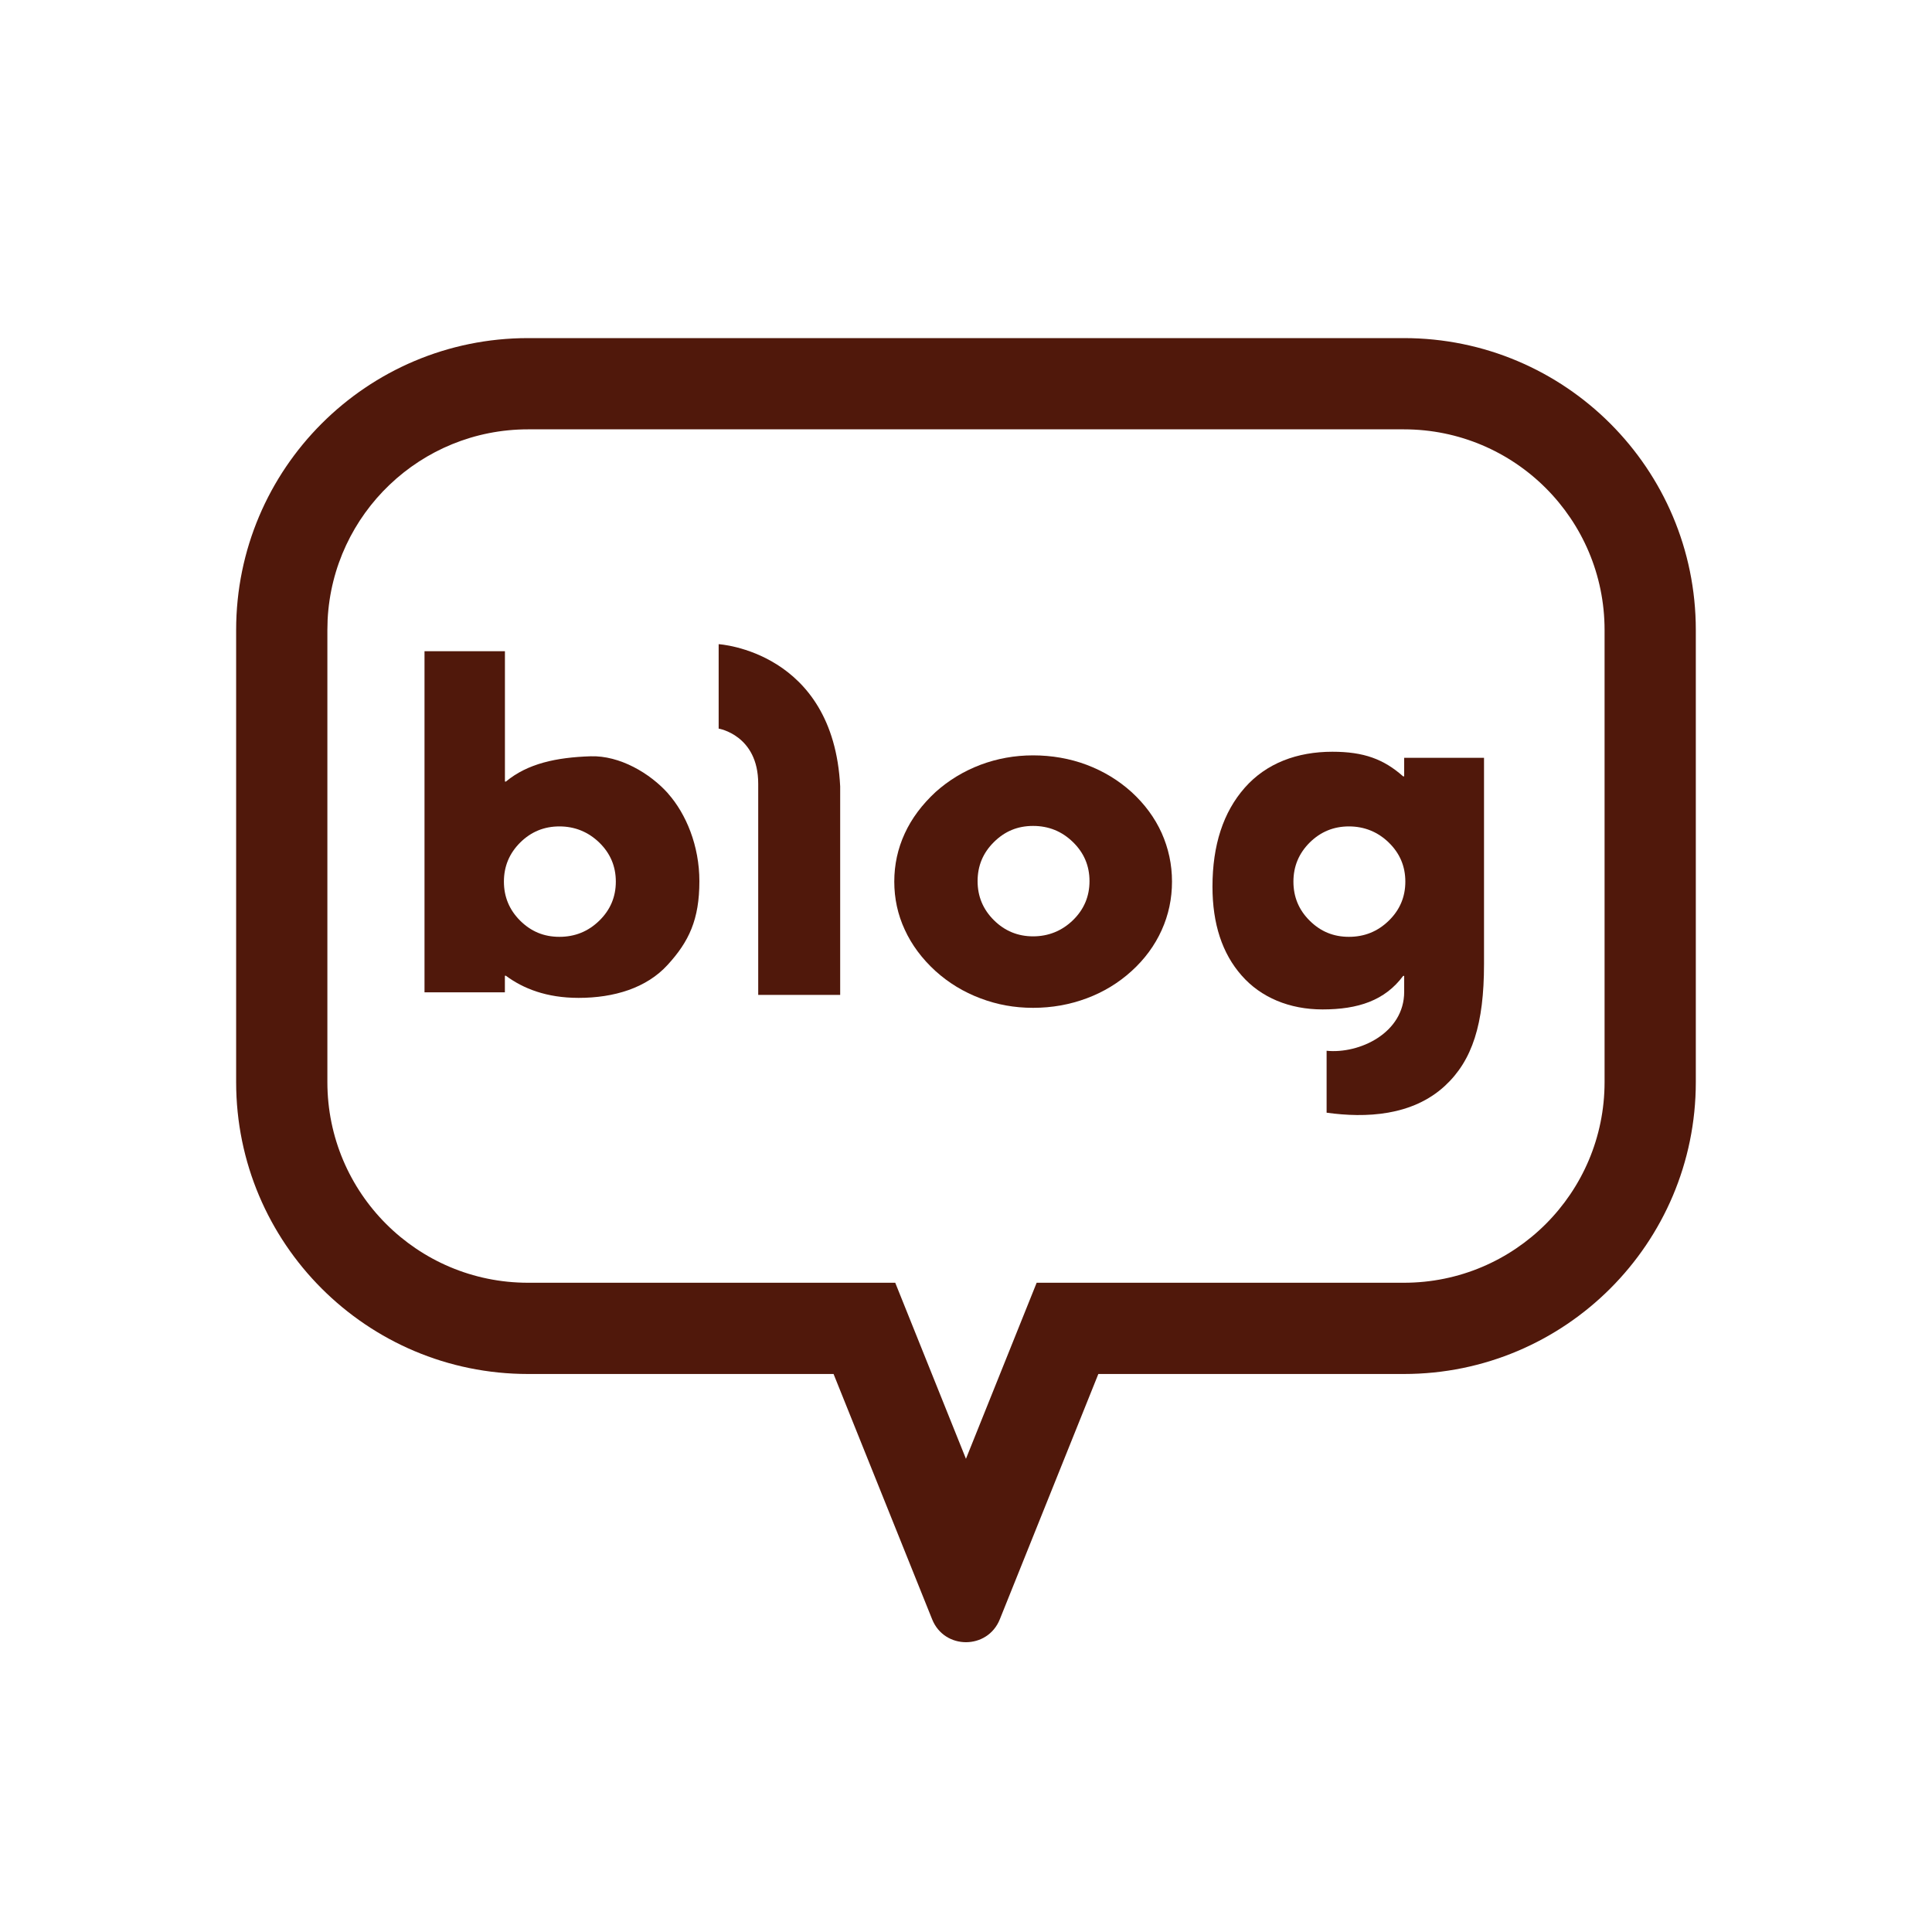
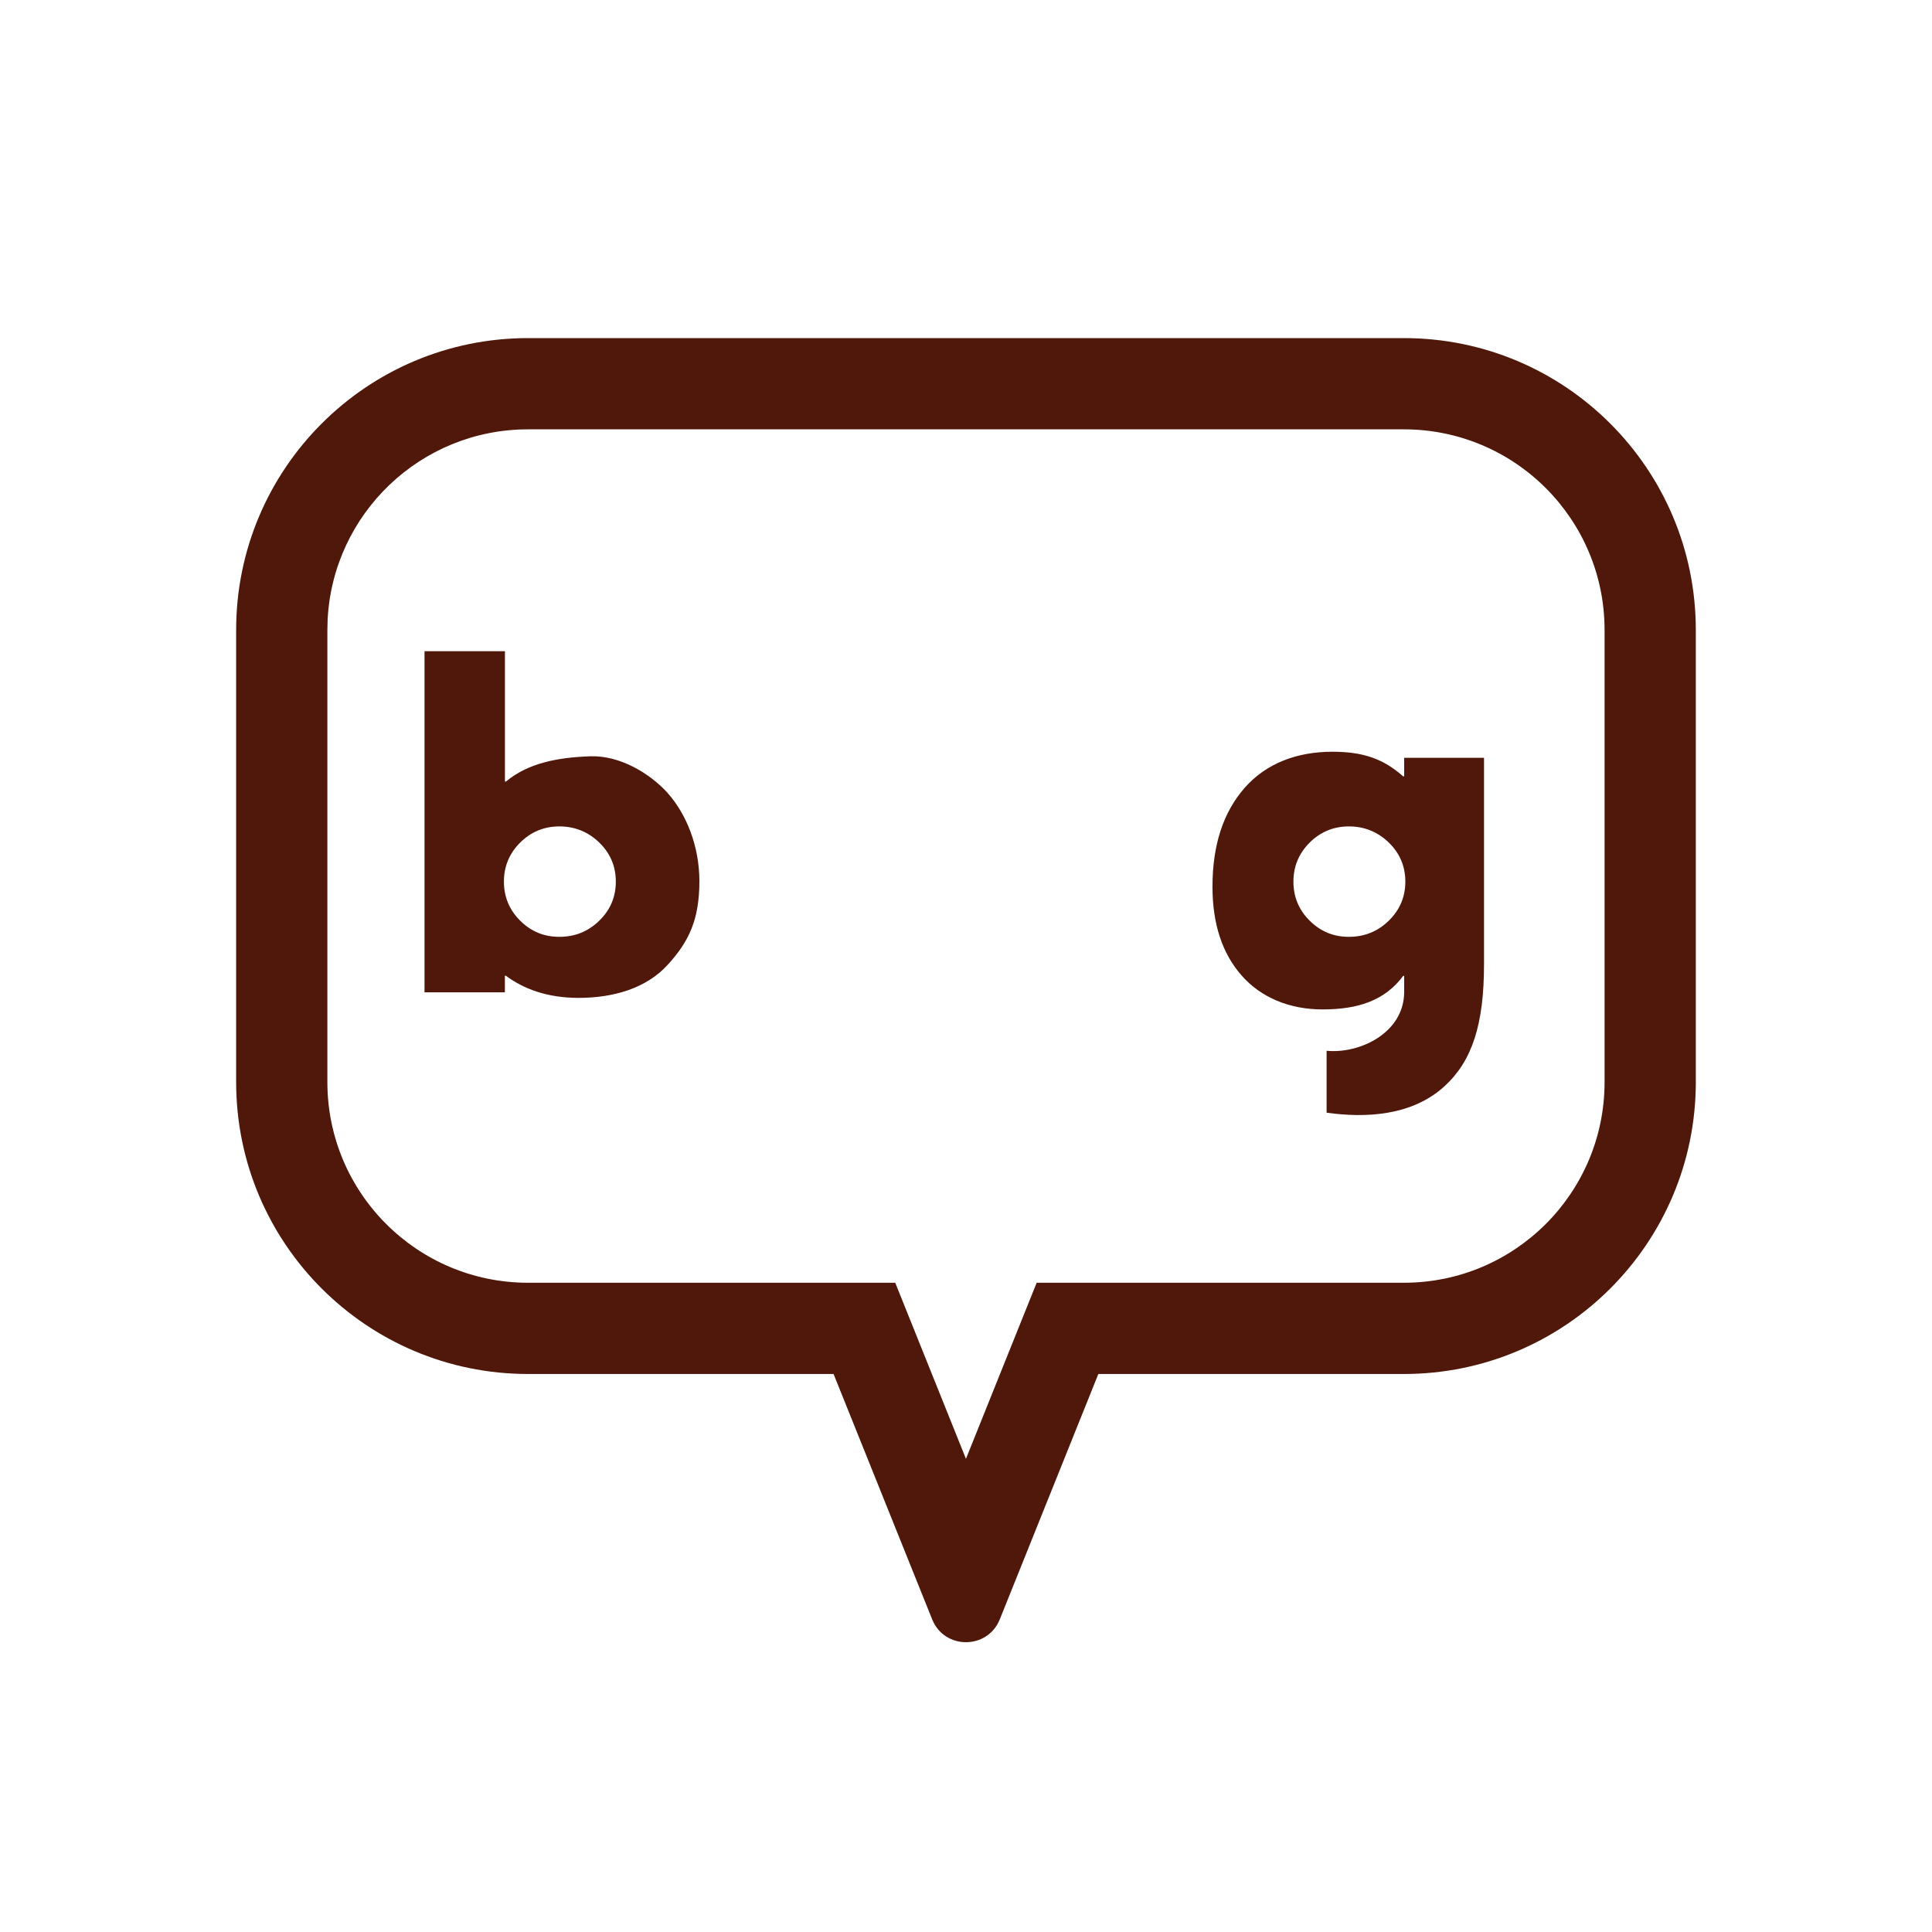
<svg xmlns="http://www.w3.org/2000/svg" width="40" height="40" viewBox="0 0 40 40" fill="none">
  <path d="M18.535 26.558L19.999 30.203L21.463 26.558H29.066V28.447H22.74L20.7 33.526C20.446 34.158 19.552 34.158 19.299 33.526L17.258 28.447H10.933V26.558H18.535ZM33.221 22.403V13.044C33.221 10.749 31.361 8.889 29.066 8.889H10.933C8.71 8.889 6.894 10.635 6.783 12.83L6.778 13.044V22.403C6.778 24.698 8.638 26.558 10.933 26.558V28.447C7.595 28.447 4.889 25.741 4.889 22.403V13.044C4.889 9.706 7.595 7 10.933 7H29.066C32.404 7 35.11 9.706 35.11 13.044V22.403C35.11 25.741 32.404 28.447 29.066 28.447V26.558C31.361 26.558 33.221 24.698 33.221 22.403Z" fill="#50180B" />
-   <path d="M15.698 20.598V16.226C15.698 15.218 14.879 15.085 14.879 15.085V13.337C14.879 13.337 17.256 13.477 17.395 16.282V20.598H15.698Z" fill="#50180B" />
-   <path d="M18.515 18.253C18.515 17.903 18.587 17.57 18.732 17.256C18.875 16.944 19.089 16.659 19.369 16.399C19.641 16.155 19.951 15.967 20.298 15.835C20.644 15.705 21.008 15.639 21.389 15.639C21.77 15.639 22.148 15.703 22.499 15.835C22.848 15.967 23.158 16.155 23.428 16.399C23.7 16.648 23.908 16.93 24.051 17.246C24.192 17.563 24.265 17.897 24.265 18.252C24.265 18.606 24.194 18.942 24.051 19.258C23.908 19.575 23.7 19.858 23.428 20.105C23.158 20.35 22.848 20.539 22.499 20.669C22.148 20.8 21.779 20.866 21.389 20.866C20.999 20.866 20.642 20.8 20.298 20.669C19.951 20.539 19.641 20.35 19.369 20.105C19.087 19.847 18.875 19.561 18.732 19.248C18.587 18.936 18.515 18.603 18.515 18.252V18.253ZM20.24 18.243C20.24 18.559 20.353 18.829 20.578 19.052C20.802 19.274 21.073 19.386 21.389 19.386C21.705 19.386 21.985 19.274 22.214 19.052C22.443 18.829 22.557 18.559 22.557 18.243C22.557 17.926 22.443 17.657 22.214 17.434C21.985 17.211 21.711 17.1 21.389 17.1C21.067 17.1 20.803 17.211 20.578 17.434C20.352 17.657 20.24 17.926 20.24 18.243Z" fill="#50180B" />
  <path d="M13.833 16.429C13.456 16.007 12.83 15.639 12.228 15.658C11.521 15.681 10.925 15.807 10.475 16.181H10.454V13.483H8.789V20.545H10.453V20.202H10.474C10.832 20.467 11.315 20.66 11.979 20.66C12.712 20.66 13.385 20.457 13.823 19.976C14.263 19.495 14.48 19.04 14.48 18.244C14.48 17.512 14.206 16.851 13.831 16.429H13.833ZM12.407 19.062C12.178 19.285 11.904 19.396 11.582 19.396C11.259 19.396 10.996 19.285 10.77 19.062C10.546 18.839 10.433 18.569 10.433 18.253C10.433 17.936 10.546 17.667 10.77 17.444C10.995 17.221 11.265 17.11 11.582 17.11C11.898 17.11 12.176 17.221 12.407 17.444C12.636 17.667 12.75 17.936 12.75 18.253C12.75 18.569 12.636 18.839 12.407 19.062Z" fill="#50180B" />
  <path d="M29.072 15.689V16.074H29.051C28.649 15.718 28.238 15.564 27.586 15.564C26.857 15.564 26.221 15.8 25.773 16.307C25.326 16.814 25.103 17.497 25.103 18.358C25.103 19.126 25.304 19.74 25.706 20.196C26.106 20.653 26.698 20.899 27.381 20.899C28.118 20.899 28.672 20.715 29.051 20.205H29.072V20.535C29.072 21.389 28.143 21.823 27.466 21.755V23.037C28.277 23.15 29.239 23.106 29.915 22.482C30.484 21.956 30.725 21.2 30.725 19.96V15.69H29.072V15.689ZM28.753 19.062C28.524 19.285 28.25 19.396 27.928 19.396C27.606 19.396 27.341 19.285 27.116 19.062C26.89 18.839 26.779 18.569 26.779 18.253C26.779 17.936 26.892 17.667 27.116 17.444C27.341 17.221 27.612 17.11 27.928 17.11C28.244 17.11 28.524 17.221 28.753 17.444C28.982 17.667 29.096 17.936 29.096 18.253C29.096 18.569 28.982 18.839 28.753 19.062Z" fill="#50180B" />
</svg>